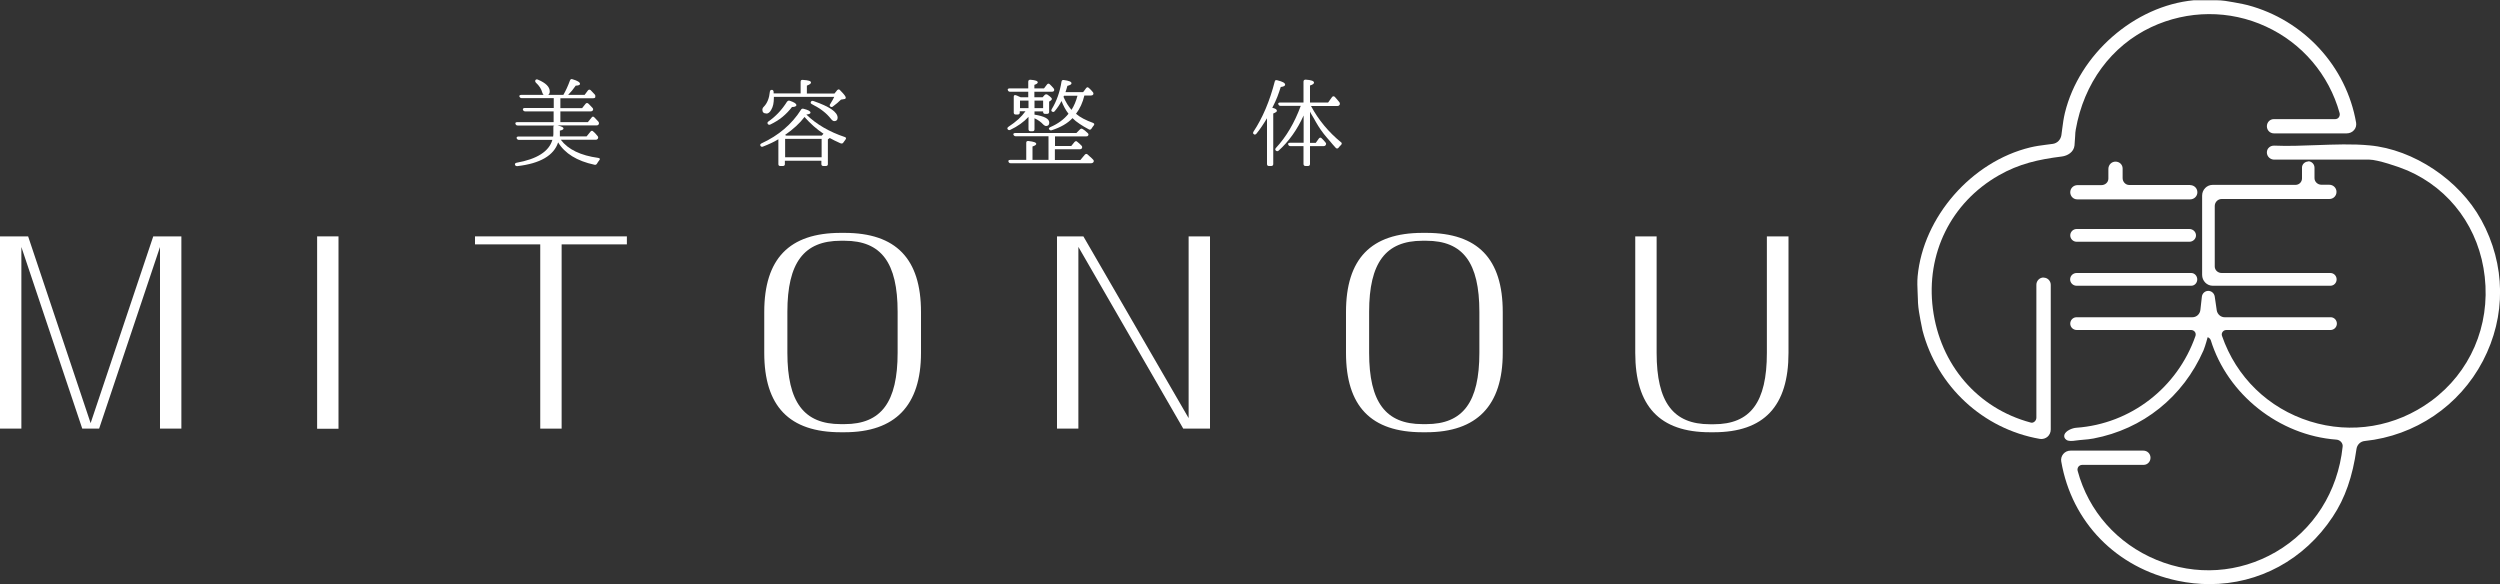
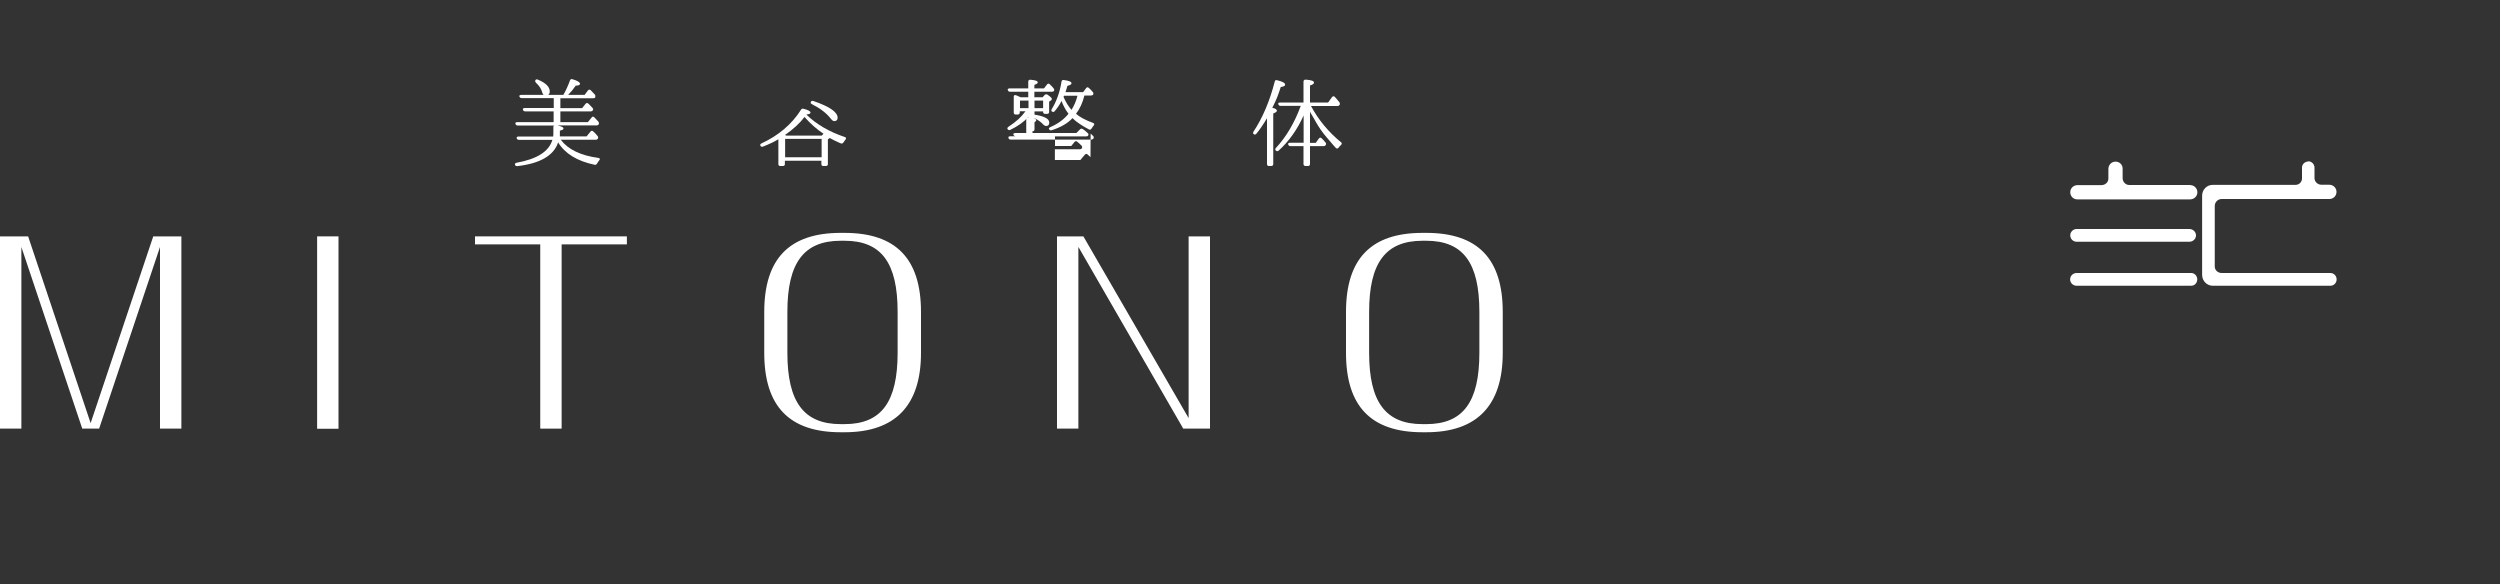
<svg xmlns="http://www.w3.org/2000/svg" id="_レイヤー_2" data-name="レイヤー 2" viewBox="0 0 200 46.73">
  <rect x="0" y="0" width="200" height="46.73" fill="#333333" stroke="none" />
  <defs>
    <style>
      .cls-1 {
        fill: #fff;
      }
    </style>
  </defs>
  <g id="_レイヤー_1-2" data-name="レイヤー 1">
    <g>
      <g>
-         <path class="cls-1" d="M163.48,22.2c-.31,0-.57.26-.57.58v10.63c0,.13-.06.25-.16.33-.09.07-.2.1-.31.06-4.24-1.14-7.23-4.62-7.81-9.09-.57-4.41,1.45-8.5,5.27-10.68,1.62-.93,3.19-1.28,5.05-1.51.46-.06.95-.35,1.01-.88.02-.23.04-.48.05-.71.01-.23.02-.44.05-.56.65-3.71,2.85-6.7,6.04-8.2,2.92-1.37,6.27-1.39,9.17-.05,2.9,1.33,5.05,3.86,5.9,6.93.03.12,0,.24-.06.33-.07.1-.18.15-.3.15h-4.91c-.3,0-.55.25-.55.57s.25.57.56.57h5.83c.23,0,.45-.1.59-.27.14-.16.19-.37.16-.58-.78-4.52-4.19-8.22-8.68-9.41-.27-.07-.54-.12-.81-.17-.11-.02-.22-.04-.32-.06-.43-.08-.89-.16-1.37-.16h-1.8c-4.75.44-9.18,4.32-10.32,9.02-.1.42-.16.84-.21,1.25-.02.18-.05.36-.07.53-.06.36-.33.64-.69.69-.18.03-.36.05-.54.07-.41.05-.83.11-1.25.21-4.7,1.13-8.58,5.57-9.02,10.32-.04.42-.02.87,0,1.31,0,.16.01.32.02.49,0,.44.06.91.15,1.38.02.11.04.22.06.34.05.26.1.53.16.8,1.17,4.49,4.85,7.89,9.38,8.68.04,0,.09.01.13.01.17,0,.34-.06.48-.17.17-.14.27-.36.27-.59v-11.57c0-.32-.25-.58-.57-.58Z" />
-         <path class="cls-1" d="M198.49,17.58c-1.74-3.18-5.41-5.63-8.93-5.95-1.35-.13-2.81-.07-4.23-.02-1.13.04-2.29.09-3.4.04-.17,0-.31.05-.42.16-.11.1-.16.24-.16.39,0,.31.26.57.59.57h7.61c.64,0,2.36.57,3.05.87,3.45,1.5,5.76,4.68,6.18,8.51.44,3.93-1.17,7.64-4.29,9.93-2.84,2.08-6.37,2.67-9.69,1.63-3.34-1.05-5.9-3.54-7.04-6.84-.04-.11-.02-.23.05-.32.07-.1.18-.15.3-.15h8.33c.28,0,.51-.23.51-.51s-.22-.51-.49-.51h-8.49c-.31,0-.58-.24-.63-.55l-.16-1.1c-.04-.27-.26-.46-.52-.46-.26,0-.48.2-.51.46l-.12,1.07c-.04.33-.31.58-.64.58h-9.27c-.28,0-.5.23-.5.51s.23.51.52.51h9.15c.12,0,.23.06.3.15.07.09.08.21.05.32-1.45,4.16-5.19,7.04-9.53,7.35-.33.02-.86.24-.96.56-.04.15,0,.29.15.4.17.13.45.11.79.06.19-.03.38-.04.57-.06.27-.02.55-.05.82-.1,3.95-.75,7.16-3.32,8.8-7.05.09-.22.16-.46.23-.69.03-.12.07-.23.1-.36.05,0,.2.09.25.23,1.34,4.35,5.47,7.62,10.05,7.96.15.01.29.08.39.2.09.11.13.24.11.37-.38,3.6-2.33,6.67-5.35,8.42-2.93,1.7-6.4,1.93-9.54.63-3.14-1.3-5.44-3.89-6.31-7.13-.03-.11,0-.23.06-.32.08-.1.19-.15.31-.15h4.91c.3,0,.55-.25.55-.57s-.25-.57-.57-.57h-5.83c-.23,0-.44.1-.58.27-.14.17-.2.39-.16.6.84,4.86,4.41,8.51,9.31,9.54.86.18,1.71.27,2.55.27,3.95,0,7.58-1.94,9.86-5.39.99-1.49,1.59-3.22,1.9-5.43.05-.34.32-.6.66-.63,4.03-.42,7.57-2.81,9.45-6.4,1.88-3.59,1.83-7.71-.13-11.29Z" />
        <path class="cls-1" d="M184.67,12.92c-.28,0-.51.22-.51.48v.87c0,.29-.23.52-.52.52h-6.63c-.46,0-.84.38-.84.86v6.34c0,.48.38.87.85.87h9.41c.28,0,.5-.23.5-.51s-.22-.51-.5-.51h-8.7c-.3,0-.55-.23-.55-.52v-4.84c0-.31.25-.56.55-.56h8.62c.32,0,.57-.25.57-.57s-.26-.57-.58-.57h-.62c-.31,0-.56-.24-.56-.53v-.83c0-.29-.23-.52-.51-.52Z" />
        <path class="cls-1" d="M175.22,14.8h-4.88c-.29,0-.53-.25-.53-.55v-.77c0-.31-.25-.55-.57-.55s-.57.26-.57.59v.77c0,.29-.25.52-.56.52h-1.91c-.32,0-.58.25-.58.57s.25.57.56.57h9.03c.32,0,.58-.25.58-.57s-.26-.57-.57-.57Z" />
        <path class="cls-1" d="M166.13,22.86h9.17c.27,0,.48-.23.48-.51s-.22-.51-.48-.51h-9.17c-.29,0-.52.23-.52.51s.23.51.52.51Z" />
        <path class="cls-1" d="M175.15,19.34c.29,0,.53-.23.53-.51s-.24-.51-.53-.51h-9.02c-.28,0-.51.23-.51.51s.23.51.51.51h9.02Z" />
      </g>
      <g>
        <polygon class="cls-1" points="7.25 33.85 2.25 18.91 0 18.91 0 34.29 1.71 34.29 1.71 19.76 6.58 34.29 7.93 34.29 12.8 19.76 12.8 34.29 14.51 34.29 14.51 18.91 12.26 18.91 7.25 33.85" />
        <rect class="cls-1" x="25.37" y="18.91" width="1.71" height="15.39" />
        <polygon class="cls-1" points="38 19.55 43.22 19.55 43.22 34.29 44.93 34.29 44.93 19.55 50.15 19.55 50.15 18.91 38 18.91 38 19.55" />
        <path class="cls-1" d="M67.56,18.63h-.3c-4.12,0-6.12,2.07-6.12,6.33v3.27c0,4.27,2,6.35,6.12,6.35h.3c4.06,0,6.12-2.14,6.12-6.35v-3.27c0-4.26-2-6.33-6.12-6.33ZM71.81,28.22c0,3.95-1.31,5.71-4.25,5.71h-.3c-2.95,0-4.27-1.76-4.27-5.71v-3.27c0-3.93,1.32-5.69,4.27-5.69h.3c2.94,0,4.25,1.75,4.25,5.69v3.27Z" />
        <polygon class="cls-1" points="95.09 33.45 86.67 18.91 84.56 18.91 84.56 34.29 86.27 34.29 86.27 19.75 94.66 34.29 96.8 34.29 96.8 18.91 95.09 18.91 95.09 33.45" />
        <path class="cls-1" d="M114.1,18.63h-.3c-4.12,0-6.12,2.07-6.12,6.33v3.27c0,4.27,2,6.35,6.12,6.35h.3c4.06,0,6.12-2.14,6.12-6.35v-3.27c0-4.26-2-6.33-6.12-6.33ZM118.35,28.22c0,3.95-1.31,5.71-4.25,5.71h-.3c-2.95,0-4.27-1.76-4.27-5.71v-3.27c0-3.93,1.32-5.69,4.27-5.69h.3c2.94,0,4.25,1.75,4.25,5.69v3.27Z" />
-         <path class="cls-1" d="M141.35,18.91v9.32c0,3.95-1.31,5.71-4.25,5.71h-.3c-2.95,0-4.27-1.76-4.27-5.71v-9.32h-1.71v9.32c0,4.27,1.96,6.35,5.98,6.35h.3c4.02,0,5.98-2.08,5.98-6.35v-9.32h-1.73Z" />
      </g>
      <g>
        <path class="cls-1" d="M44.9,11.18h2.76c.07,0,.13-.03.17-.09.05-.1.01-.17-.02-.2-.05-.06-.11-.12-.16-.19-.05-.06-.12-.12-.19-.18-.03-.04-.07-.06-.11-.06h0s-.08.02-.11.07l-.31.38h-2.14c0-.05,0-.09,0-.13,0-.05,0-.09,0-.12v-.21c.2-.04.29-.1.29-.17,0-.07-.06-.15-.49-.25h3.15c.09,0,.14-.05.16-.09.03-.07.02-.14-.03-.21-.05-.06-.1-.11-.16-.17-.06-.06-.11-.12-.17-.18-.03-.03-.07-.05-.1-.05,0,0,0,0,0,0-.04,0-.08.02-.11.07l-.3.37h-2.2v-.86h2.43c.07,0,.12-.02.16-.07.05-.07.04-.15-.02-.21-.05-.06-.11-.12-.17-.18-.06-.06-.11-.11-.17-.17-.08-.06-.16-.05-.22.03l-.27.34h-1.74v-.79h2.63c.07,0,.13-.02.16-.07h0c.02-.09.01-.16-.03-.22-.12-.13-.23-.24-.33-.35-.03-.03-.07-.05-.11-.05,0,0,0,0,0,0-.04,0-.08.02-.12.07l-.26.35h-1.32c.11-.11.21-.23.31-.34.11-.14.21-.27.3-.4.15,0,.34-.03.34-.14,0-.13-.19-.25-.6-.37-.06-.02-.1-.02-.13,0-.03.02-.05.05-.07.09-.16.44-.34.83-.53,1.16h-1.22c.09-.05.13-.15.13-.28,0-.36-.32-.68-.95-.94-.08-.04-.15-.02-.2.04h0s-.05.12.04.2c.27.25.44.51.51.79.03.1.07.15.11.19h-1.79c-.07,0-.11.02-.14.05-.02.03-.02.06,0,.1.04.07.09.11.17.11h2.57v.79h-2.32c-.06,0-.1.01-.12.04-.02.01-.05.05-.02.11.02.05.06.12.17.12h2.28v.86h-2.91c-.07,0-.12.02-.14.05-.01.02-.02.05,0,.1.02.05.06.12.17.12h2.9s-.04.06-.04.11v.52c0,.07,0,.16-.02.25h-2.77c-.06,0-.1.01-.12.04-.02.01-.05.05-.02.12.04.07.09.11.17.11h2.68c-.27.93-1.24,1.54-2.87,1.83-.07.02-.11.05-.12.08,0,.02-.01.05,0,.09.03.07.09.1.16.1.01,0,.02,0,.03,0,1.82-.21,2.92-.85,3.26-1.9.53.88,1.5,1.49,2.91,1.79.09.02.15-.01.2-.09.03-.05.05-.09.08-.13.03-.04.06-.08.09-.12.05-.06.07-.1.05-.14-.01-.04-.06-.06-.13-.07-1.39-.19-2.4-.67-2.98-1.44ZM44.39,10.07s-.02.01-.03.02c0,0,0-.02,0-.02,0,0,.02,0,.02,0ZM45.7,6.39s-.01,0-.02,0c0,0,0,0,0,0,0,0,0,0,.01,0Z" />
        <path class="cls-1" d="M64.54,9.16c.21-.03.3-.07.3-.15,0-.11-.17-.21-.56-.31-.09-.02-.16,0-.2.08-.73,1.15-1.79,2.06-3.16,2.69-.06.03-.09.06-.1.1,0,.03,0,.06.01.09.05.08.12.1.2.07.24-.09.46-.19.68-.29.19-.09.38-.19.56-.3v1.99c0,.1.05.15.15.15h.21c.1,0,.16-.05.16-.15v-.27h2.92v.27c0,.1.06.15.16.15h.2c.1,0,.16-.05.16-.15v-1.98l.11-.08s.03-.01.04-.03c.11.06.24.13.38.2.15.07.3.14.47.22.14.06.21-.01.24-.06.02-.04.05-.08.08-.11.03-.04.05-.07.08-.11.04-.05.06-.09.05-.13,0-.04-.04-.07-.1-.09-1.23-.41-2.26-1.01-3.07-1.79ZM65.73,11.11v1.47h-2.92v-1.47h2.92ZM64.36,9.36c.24.27.49.52.74.74.25.22.51.42.78.6l-.14.15h-2.83l-.11-.05c.67-.47,1.19-.95,1.56-1.44ZM62.71,13.18s0,0,0,0c0,0,0,0,0,0ZM67.39,11.39s0,0,0,0c0,0,0,0,0,0Z" />
-         <path class="cls-1" d="M62.97,8.12c-.41.66-.92,1.2-1.5,1.6-.04.03-.06.06-.07.09,0,.02-.01.06.02.11.02.03.06.06.12.06.03,0,.05,0,.09-.02.35-.17.68-.37.96-.6.28-.23.54-.5.77-.8.15,0,.35-.03.35-.15,0-.12-.17-.23-.53-.35-.08-.03-.16,0-.21.07Z" />
        <path class="cls-1" d="M65.02,8.06c-.07,0-.12.03-.14.07h0s-.03.07-.03.1c.01.04.04.07.1.1.35.18.65.36.9.56.25.19.45.4.61.6.1.13.19.2.28.2.17,0,.27-.09.27-.27,0-.45-.63-.89-1.94-1.34-.02,0-.04,0-.06,0Z" />
-         <path class="cls-1" d="M61.3,9.09c.15,0,.29-.1.4-.31.07-.12.13-.27.16-.42.03-.16.05-.33.05-.53,0-.03,0-.06,0-.08h4.83c-.03.07-.07.15-.13.25-.07.12-.13.23-.19.32-.08.1-.04.16,0,.2.09.07.17.04.21,0,.23-.17.45-.35.65-.55l.24-.04c.13,0,.14-.09.14-.12,0-.06-.05-.19-.46-.6-.03-.04-.07-.06-.11-.06h0s-.08.02-.12.07l-.21.26h-2.21v-.63c.23-.09.33-.16.33-.25,0-.12-.2-.18-.66-.21-.05,0-.1,0-.13.03-.03.03-.04.07-.04.12v.93h-2.16s0-.04,0-.06c0-.03,0-.05,0-.08-.03-.12-.09-.14-.13-.14,0,0-.01,0-.02,0-.09,0-.14.05-.15.14-.05.52-.21.92-.47,1.19-.09.08-.13.17-.13.26,0,.2.11.3.33.3ZM64.16,6.48s-.02.01-.02.02c0,0,0-.01,0-.02,0,0,.01,0,.02,0Z" />
        <path class="cls-1" d="M82.28,9.35v.99c0,.1.06.16.16.16h.17c.1,0,.15-.06.15-.16v-.88c.28.13.52.3.71.51.07.07.15.11.22.11.11,0,.25-.05.25-.28,0-.3-.39-.5-1.18-.63v-.26h.69v.05c0,.1.06.15.16.15h.16c.1,0,.16-.06.16-.15v-.83l.14-.09c.05-.04.08-.08.08-.12,0-.05-.04-.13-.34-.34-.08-.05-.16-.05-.23.01l-.17.19h-.66v-.44h1.41c.08,0,.13-.03.15-.06.03-.04.05-.12-.02-.21-.05-.06-.1-.12-.15-.17-.05-.05-.1-.1-.16-.16-.04-.04-.07-.05-.11-.05,0,0,0,0,0,0-.04,0-.08.03-.11.07l-.24.31h-.77v-.28c.19-.07.27-.13.27-.2,0-.11-.18-.18-.58-.21-.06,0-.1,0-.13.03-.03.03-.05.07-.05.12v.54h-1.48c-.08,0-.12.02-.15.05-.02.03-.02.06,0,.1.02.05.06.12.17.12h1.46v.44h-.61c-.06-.02-.12-.05-.18-.08-.06-.03-.12-.06-.19-.08-.05-.02-.1-.02-.13,0-.04.02-.05.07-.05.13v1.26c0,.1.06.15.15.15h.18c.1,0,.15-.06.15-.15v-.11h.46c-.16.22-.35.43-.56.63-.23.21-.5.41-.8.61-.06.04-.09.08-.09.12,0,.02,0,.05.02.08.06.07.13.09.21.05.59-.28,1.08-.63,1.46-1.04ZM82.76,8.65v-.6h.69v.6h-.69ZM82.28,8.05v.6h-.68v-.6h.68ZM82.4,6.47s-.02.01-.02.02c0,0,0-.01,0-.02,0,0,.01,0,.02,0Z" />
        <path class="cls-1" d="M86.07,9.12c.32-.42.55-.92.68-1.48h.54c.08,0,.13-.03.16-.07.04-.07.03-.15-.03-.21-.06-.07-.1-.12-.14-.16-.04-.04-.07-.07-.09-.09-.01-.01-.04-.04-.09-.08-.03-.03-.07-.05-.1-.05,0,0,0,0,0,0-.04,0-.08.03-.11.07l-.24.32h-1.41c.03-.08.05-.16.08-.25l.07-.25c.23-.06.33-.12.33-.21,0-.12-.19-.2-.62-.26-.05,0-.09,0-.12.02-.03.02-.05.06-.06.11-.13.84-.4,1.58-.78,2.2-.03.05-.04.1-.03.13,0,.02.02.05.05.06.08.06.16.05.22-.03.22-.26.4-.53.54-.81.15.38.33.73.56,1.02-.36.45-.85.81-1.46,1.07-.07.03-.1.07-.11.1,0,.02,0,.05.02.07.04.07.09.09.14.09.02,0,.04,0,.06-.01.72-.23,1.28-.55,1.67-.97.16.16.35.32.57.46.22.15.47.3.74.44.08.05.16.02.21-.06.02-.04.05-.08.08-.12.02-.02.04-.05.05-.07l.04-.05s.06-.08.05-.12c0-.04-.04-.07-.1-.1-.58-.21-1.04-.45-1.35-.72ZM86.2,7.65c-.11.43-.27.81-.48,1.14-.12-.14-.24-.3-.34-.46-.11-.18-.21-.37-.3-.58l.04-.09h1.07ZM85.03,6.49s-.01,0-.02.01c0,0,0-.01,0-.01,0,0,.01,0,.01,0Z" />
-         <path class="cls-1" d="M87.24,12.57c-.07-.07-.15-.14-.23-.21-.07-.07-.15-.06-.22.01l-.36.43h-2.04v-.86h2c.08,0,.13-.03.16-.08.04-.07.03-.15-.03-.21-.11-.12-.23-.22-.34-.31-.03-.03-.07-.05-.1-.05h0s-.08.02-.12.07l-.26.32h-1.3v-.77h2.5c.07,0,.11-.01.14-.05.06-.08.05-.15-.02-.21-.07-.07-.14-.13-.21-.19-.07-.05-.13-.1-.19-.13-.07-.06-.15-.05-.22.02l-.29.29h-4.89c-.07,0-.11.02-.14.05-.02.03-.02.06,0,.1.04.07.09.11.17.11h2.63v1.89h-1.28v-1.07c.2-.07.3-.13.3-.21,0-.11-.19-.18-.63-.23-.06,0-.1,0-.13.03-.03.03-.04.06-.04.11v1.37h-1.28c-.07,0-.12.02-.14.05-.01.02-.02.05,0,.1.02.05.06.12.17.12h6.45c.07,0,.13-.03.17-.08.05-.07.04-.15-.02-.21-.05-.05-.12-.13-.2-.2ZM82.21,11.38s-.02.01-.02.02c0,0,0-.01,0-.02,0,0,.01,0,.02,0Z" />
+         <path class="cls-1" d="M87.24,12.57c-.07-.07-.15-.14-.23-.21-.07-.07-.15-.06-.22.01l-.36.43h-2.04v-.86h2c.08,0,.13-.03.16-.08.04-.07.03-.15-.03-.21-.11-.12-.23-.22-.34-.31-.03-.03-.07-.05-.1-.05h0s-.08.02-.12.07l-.26.32h-1.3v-.77h2.5c.07,0,.11-.01.14-.05.06-.08.05-.15-.02-.21-.07-.07-.14-.13-.21-.19-.07-.05-.13-.1-.19-.13-.07-.06-.15-.05-.22.02l-.29.29h-4.89c-.07,0-.11.02-.14.05-.02.03-.02.06,0,.1.04.07.09.11.17.11h2.63h-1.28v-1.07c.2-.07.3-.13.3-.21,0-.11-.19-.18-.63-.23-.06,0-.1,0-.13.03-.03.03-.04.06-.04.11v1.37h-1.28c-.07,0-.12.02-.14.05-.01.02-.02.05,0,.1.02.05.06.12.17.12h6.45c.07,0,.13-.03.17-.08.05-.07.04-.15-.02-.21-.05-.05-.12-.13-.2-.2ZM82.21,11.38s-.02.01-.02.02c0,0,0-.01,0-.02,0,0,.01,0,.02,0Z" />
        <path class="cls-1" d="M107.28,11.38c-.99-.81-1.8-1.78-2.4-2.9h2.11c.1,0,.15-.05.17-.08.03-.04.05-.12,0-.21-.06-.08-.12-.15-.18-.22-.05-.06-.1-.12-.16-.18l-.03-.04s-.07-.05-.11-.05c0,0,0,0-.01,0-.04,0-.08.03-.11.07l-.31.43h-1.45v-1.36c.22-.07.32-.14.32-.23,0-.13-.21-.21-.67-.24-.11,0-.17.06-.17.16v1.67h-1.87c-.07,0-.11.02-.14.05-.02.03-.02.06,0,.1.03.08.09.12.17.12h1.62c-.5,1.36-1.17,2.49-1.99,3.37-.09.1-.04.17,0,.21.07.06.15.06.22,0,.82-.74,1.49-1.68,2-2.81v2.18h-1.09c-.07,0-.11.02-.14.05-.01.02-.02.05,0,.1.02.05.06.12.17.12h1.05v1.43c0,.1.06.16.16.16h.2c.1,0,.16-.06.16-.16v-1.43h1.09c.07,0,.13-.03.17-.09.04-.08.04-.15-.02-.2-.05-.07-.11-.13-.16-.19-.05-.06-.1-.11-.15-.15-.04-.04-.07-.05-.11-.05,0,0,0,0,0,0-.04,0-.08.03-.11.07l-.25.35h-.46v-2.5c.09.2.22.37.32.56.05.09.1.18.15.27.25.44.54.86.88,1.25.07.08.13.15.2.23.18.2.33.41.52.6.03.03.07.04.1.04,0,0,0,0,.01,0,.04,0,.08-.03.11-.07.03-.04.06-.08.09-.11.04-.04.07-.07.1-.1.04-.04.06-.08.06-.12,0-.04-.02-.07-.05-.1ZM104.38,6.47s-.01,0-.02.02c0,0,.01-.01.02-.02Z" />
        <path class="cls-1" d="M102.14,8.84c0-.09-.11-.16-.36-.22l.05-.09c.13-.25.25-.52.36-.79.1-.26.19-.53.27-.78.24-.03.35-.09.35-.19,0-.13-.19-.24-.63-.35-.05-.02-.1-.01-.14,0-.03.02-.05.06-.06.1-.4,1.56-.97,2.91-1.7,4.01-.03.05-.04.09-.03.13,0,.03.02.05.04.06.03.03.07.05.1.05h0s.08-.02.12-.07c.15-.18.3-.39.45-.61.13-.2.27-.41.4-.63v3.66c0,.1.05.16.15.16h.19c.1,0,.16-.06.16-.16v-4.04c.2-.08.3-.15.3-.23ZM102.09,6.49s-.02,0-.03.02c0,0,0-.01,0-.02,0,0,.01,0,.02,0Z" />
      </g>
    </g>
  </g>
</svg>